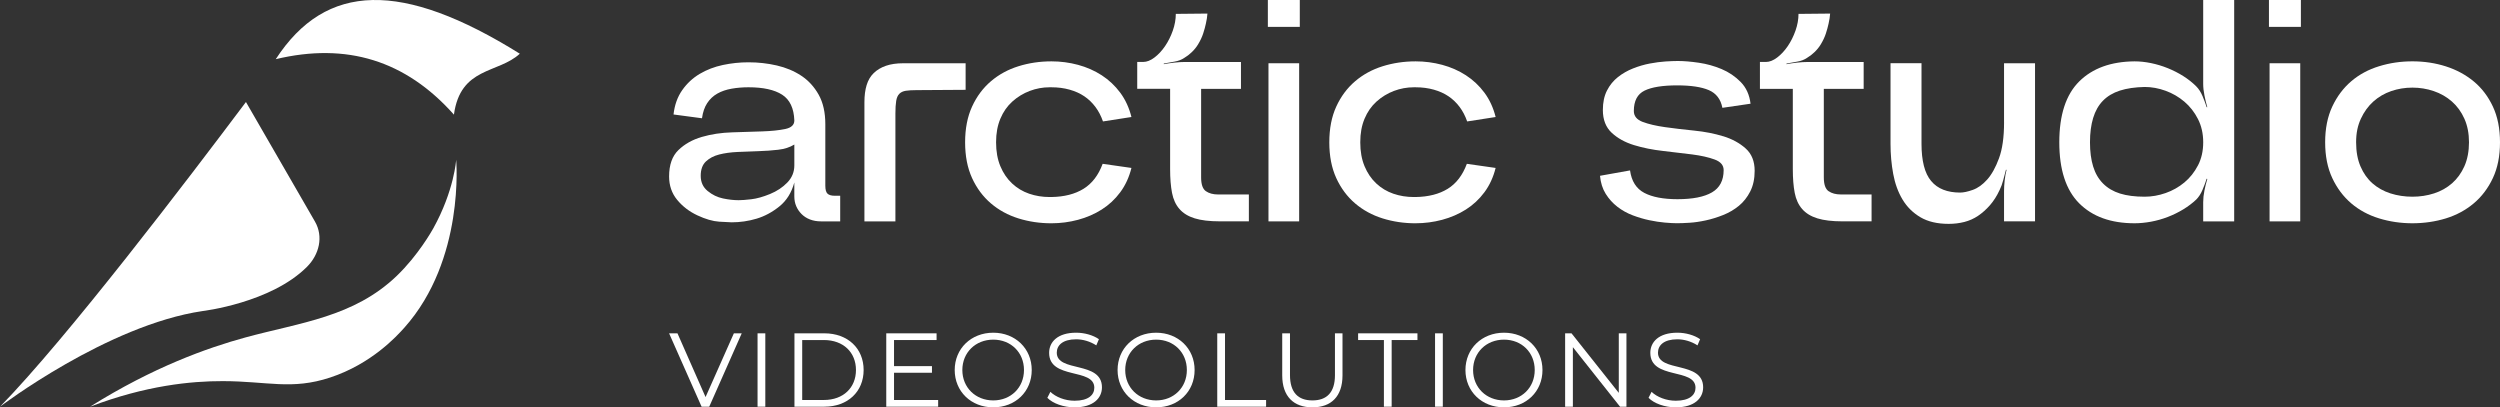
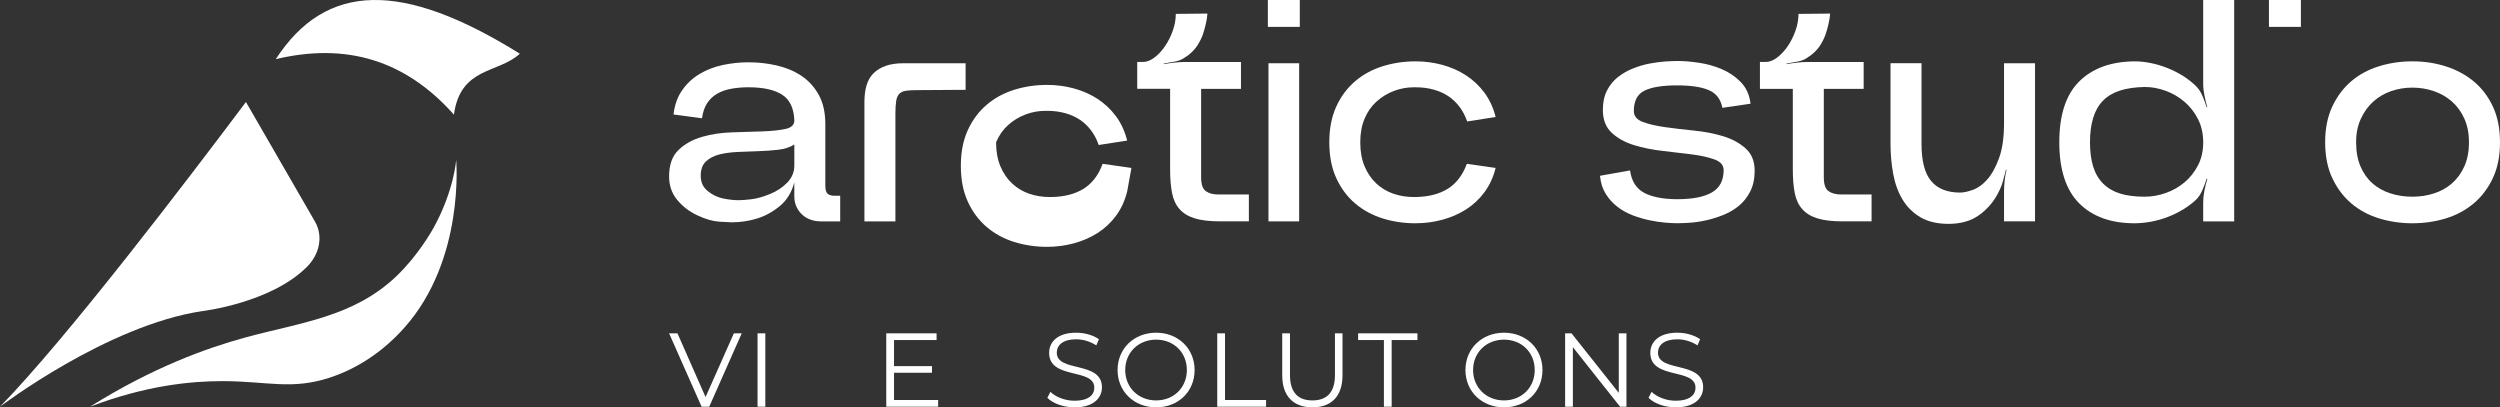
<svg xmlns="http://www.w3.org/2000/svg" id="Key_Symbol" viewBox="0 0 1920 312.83">
  <rect x="0" y="0" width="1920" height="312.83" fill="#333333" stroke="none" />
  <defs>
    <style>.cls-1{fill:#fff;}</style>
  </defs>
  <path class="cls-1" d="M211.78,45.44c54.49-13,99.8.98,136.84,42.6,5.03-36.87,33.99-31.43,50.6-46.79-90.28-56.24-148.85-55.1-187.44,4.19Z" />
  <path class="cls-1" d="M235.76,204.92c9.41-9.42,12.79-23.22,6.13-34.76l-53-91.82C143.47,138.83,52,259.03,0,312.35c0,0,82.36-62.68,155.64-73.47,0,0,52.34-6.16,80.12-33.96Z" />
  <path class="cls-1" d="M332.7,175.49c-.95,1.71-11.61,20.63-27.93,36.32-33.06,31.78-74.38,35.91-116.22,47.33-29.12,7.94-70.92,22.8-119.44,53.22,42.8-16.33,77.7-19.71,102.04-19.66,34.39.07,52.79,7.01,82.45-2.78,31.68-10.46,51.08-31.69,56.98-38.3,46.64-52.28,39.76-128.95,39.76-128.95,0,0-1.46,23.69-17.64,52.83Z" />
  <path class="cls-1" d="M611.5,158.35c.97,2.27,2.35,4.29,4.13,6.07,1.78,1.78,3.92,3.16,6.44,4.13,2.51.97,5.3,1.46,8.38,1.46h14.82v-19.67h-4.13c-2.59,0-4.46-.52-5.59-1.58-1.14-1.05-1.7-3.12-1.7-6.19v-47.12c0-9.07-1.7-16.64-5.1-22.71-3.4-6.07-7.86-10.93-13.36-14.57-5.51-3.64-11.78-6.27-18.82-7.89-7.04-1.62-14.29-2.43-21.74-2.43-6.64,0-13.2.69-19.67,2.06-6.48,1.38-12.39,3.64-17.73,6.8-5.34,3.16-9.84,7.33-13.48,12.51-3.64,5.18-5.87,11.41-6.68,18.7l21.86,2.91c.64-4.69,1.98-8.58,4.01-11.66,2.02-3.07,4.61-5.5,7.77-7.29,3.16-1.78,6.8-3.04,10.93-3.76,4.13-.73,8.46-1.09,12.99-1.09,11.33,0,19.95,1.9,25.87,5.71,5.91,3.81,9.02,10.41,9.35,19.79,0,3.4-2.35,5.59-7.04,6.56-4.7.97-10.56,1.58-17.61,1.82-7.04.24-14.74.49-23.07.73-8.34.24-16.11,1.42-23.32,3.52-7.21,2.11-13.2,5.46-17.97,10.08-4.78,4.61-7.17,11.38-7.17,20.28,0,6.96,2.06,12.96,6.19,17.97,4.13,5.02,9.31,8.99,15.54,11.9,6.23,2.91,11.82,4.54,16.76,4.86,4.94.32,8.14.49,9.59.49,6.47,0,12.83-.93,19.07-2.79,6.23-1.86,12.1-5.02,17.61-9.47,5.5-4.45,9.31-10.57,11.41-18.34v10.69c0,2.76.49,5.26,1.46,7.53ZM604.7,140.14c-3.56,3.73-8.01,6.68-13.36,8.87-5.34,2.19-10.12,3.52-14.33,4.01-4.21.49-7.45.73-9.72.73-3.73,0-7.73-.44-12.02-1.34-4.29-.89-8.22-2.79-11.78-5.71-3.56-2.91-5.34-6.8-5.34-11.66s1.34-8.54,4.01-11.05c2.67-2.51,6.07-4.29,10.2-5.34,4.13-1.05,8.82-1.7,14.09-1.94,5.26-.24,10.57-.44,15.91-.61,5.34-.16,10.44-.52,15.3-1.09,4.86-.56,8.99-1.9,12.39-4.01v16.03c0,5.02-1.78,9.39-5.34,13.12Z" />
  <path class="cls-1" d="M687.67,87.44c0-4.21.2-7.53.61-9.96.4-2.43,1.21-4.25,2.43-5.46,1.21-1.21,2.87-1.98,4.98-2.31,2.1-.32,4.86-.49,8.26-.49l37.65-.24v-20.4h-47.85c-5.18,0-9.64.65-13.36,1.94-3.73,1.3-6.84,3.16-9.35,5.59-2.51,2.43-4.33,5.51-5.46,9.23-1.14,3.73-1.7,8.1-1.7,13.12v91.56h23.8v-82.58Z" />
-   <path class="cls-1" d="M868.94,128.97l-22.1-3.16c-3.24,8.74-8.14,15.14-14.69,19.19-6.56,4.05-14.78,6.16-24.65,6.31h-1.46c-5.51,0-10.73-.85-15.66-2.55-4.94-1.7-9.31-4.33-13.12-7.89-3.81-3.56-6.8-7.97-8.99-13.24-2.19-5.26-3.28-11.37-3.28-18.34s1.09-12.83,3.28-18.09c2.19-5.26,5.26-9.67,9.23-13.24,3.97-3.56,8.42-6.27,13.36-8.14,4.94-1.86,10-2.79,15.18-2.79h1.46c5.02,0,9.67.61,13.97,1.82,4.29,1.21,8.05,2.91,11.29,5.1,3.24,2.19,6.07,4.9,8.5,8.14,2.43,3.24,4.37,6.96,5.83,11.17l21.86-3.4c-1.78-7.12-4.66-13.36-8.62-18.7-3.97-5.34-8.71-9.79-14.21-13.36-5.51-3.56-11.58-6.23-18.21-8.02-6.64-1.78-13.44-2.67-20.4-2.67-8.91,0-17.37,1.26-25.38,3.77-8.01,2.51-15.06,6.36-21.13,11.54-6.07,5.18-10.89,11.66-14.45,19.43-3.56,7.77-5.34,16.92-5.34,27.44s1.78,19.67,5.34,27.45c3.56,7.77,8.38,14.25,14.45,19.43,6.07,5.18,13.12,9.03,21.13,11.54,8.01,2.51,16.47,3.76,25.38,3.76,6.96,0,13.76-.89,20.4-2.67,6.64-1.78,12.71-4.41,18.21-7.89,5.5-3.48,10.24-7.89,14.21-13.24,3.97-5.34,6.84-11.57,8.62-18.7Z" />
+   <path class="cls-1" d="M868.94,128.97l-22.1-3.16c-3.24,8.74-8.14,15.14-14.69,19.19-6.56,4.05-14.78,6.16-24.65,6.31h-1.46c-5.51,0-10.73-.85-15.66-2.55-4.94-1.7-9.31-4.33-13.12-7.89-3.81-3.56-6.8-7.97-8.99-13.24-2.19-5.26-3.28-11.37-3.28-18.34c2.19-5.26,5.26-9.67,9.23-13.24,3.97-3.56,8.42-6.27,13.36-8.14,4.94-1.86,10-2.79,15.18-2.79h1.46c5.02,0,9.67.61,13.97,1.82,4.29,1.21,8.05,2.91,11.29,5.1,3.24,2.19,6.07,4.9,8.5,8.14,2.43,3.24,4.37,6.96,5.83,11.17l21.86-3.4c-1.78-7.12-4.66-13.36-8.62-18.7-3.97-5.34-8.71-9.79-14.21-13.36-5.51-3.56-11.58-6.23-18.21-8.02-6.64-1.78-13.44-2.67-20.4-2.67-8.91,0-17.37,1.26-25.38,3.77-8.01,2.51-15.06,6.36-21.13,11.54-6.07,5.18-10.89,11.66-14.45,19.43-3.56,7.77-5.34,16.92-5.34,27.44s1.78,19.67,5.34,27.45c3.56,7.77,8.38,14.25,14.45,19.43,6.07,5.18,13.12,9.03,21.13,11.54,8.01,2.51,16.47,3.76,25.38,3.76,6.96,0,13.76-.89,20.4-2.67,6.64-1.78,12.71-4.41,18.21-7.89,5.5-3.48,10.24-7.89,14.21-13.24,3.97-5.34,6.84-11.57,8.62-18.7Z" />
  <path class="cls-1" d="M959.13,170.01v-20.65h-23.56c-3.89,0-7.04-.85-9.47-2.55-2.43-1.7-3.64-5.22-3.64-10.57v-68h30.6v-20.65h-42.75c-2.59,0-5.39.16-8.38.49-3,.33-5.71.73-8.14,1.21v-.49c2.43-.49,5.14-.97,8.14-1.46,2.99-.49,5.54-1.46,7.65-2.92,1.94-1.13,3.84-2.59,5.71-4.37,1.86-1.78,3.44-3.72,4.74-5.83,1.78-2.92,3.12-5.75,4.01-8.5.89-2.75,1.58-5.26,2.06-7.53.64-2.75,1.05-5.34,1.21-7.77l-24.29.24c0,4.21-.77,8.5-2.31,12.87-1.54,4.37-3.52,8.34-5.95,11.9-2.43,3.56-5.14,6.48-8.14,8.74-3,2.27-5.87,3.4-8.62,3.4h-4.61v20.65h25.26v61.69c0,7.13.49,13.2,1.46,18.22.97,5.02,2.87,9.15,5.71,12.39,2.83,3.24,6.72,5.63,11.66,7.16,4.94,1.54,11.37,2.31,19.31,2.31h22.34Z" />
  <rect class="cls-1" height="121.44" width="23.56" x="974.19" y="48.58" />
  <rect class="cls-1" height="20.64" width="24.53" x="973.71" />
  <path class="cls-1" d="M1087.2,171.47c6.96,0,13.76-.89,20.4-2.67,6.64-1.78,12.71-4.41,18.21-7.89,5.5-3.48,10.24-7.89,14.21-13.24,3.97-5.34,6.84-11.57,8.62-18.7l-22.1-3.16c-3.24,8.74-8.14,15.14-14.69,19.19-6.56,4.05-14.78,6.16-24.65,6.31h-1.46c-5.51,0-10.73-.85-15.66-2.55-4.94-1.7-9.31-4.33-13.12-7.89-3.81-3.56-6.8-7.97-8.99-13.24-2.19-5.26-3.28-11.37-3.28-18.34s1.09-12.83,3.28-18.09c2.19-5.26,5.26-9.67,9.23-13.24,3.97-3.56,8.42-6.27,13.36-8.14,4.94-1.86,10-2.79,15.18-2.79h1.46c5.02,0,9.67.61,13.97,1.82,4.29,1.21,8.05,2.91,11.29,5.1,3.24,2.19,6.07,4.9,8.5,8.14,2.43,3.24,4.37,6.96,5.83,11.17l21.86-3.4c-1.78-7.12-4.66-13.36-8.62-18.7-3.97-5.34-8.71-9.79-14.21-13.36-5.51-3.56-11.58-6.23-18.21-8.02-6.64-1.78-13.44-2.67-20.4-2.67-8.91,0-17.37,1.26-25.38,3.77-8.01,2.51-15.06,6.36-21.13,11.54-6.07,5.18-10.89,11.66-14.45,19.43-3.56,7.77-5.34,16.92-5.34,27.44s1.78,19.67,5.34,27.45c3.56,7.77,8.38,14.25,14.45,19.43,6.07,5.18,13.12,9.03,21.13,11.54,8.01,2.51,16.47,3.76,25.38,3.76Z" />
  <path class="cls-1" d="M1323.52,104.68c-6.8-2.1-14.25-3.56-22.34-4.37-8.1-.81-15.59-1.7-22.47-2.67-6.88-.97-12.59-2.31-17.12-4.01-4.54-1.7-6.8-4.49-6.8-8.38,0-7.77,2.75-12.99,8.26-15.67,5.5-2.67,13.84-4.01,25.02-4.01,10.52,0,18.62,1.21,24.29,3.64,5.67,2.43,9.15,6.96,10.44,13.6l21.62-3.16c-.81-6.8-3.32-12.34-7.53-16.64-4.21-4.29-9.11-7.61-14.69-9.96-5.59-2.35-11.41-3.97-17.49-4.86-6.07-.89-11.46-1.34-16.15-1.34-2.59,0-5.75.12-9.47.36-3.73.24-7.73.77-12.02,1.58-4.29.81-8.58,2.06-12.87,3.76-4.29,1.7-8.18,3.93-11.66,6.68-3.48,2.76-6.28,6.19-8.38,10.32-2.11,4.13-3.16,9.11-3.16,14.94,0,7.45,2.27,13.28,6.8,17.49,4.53,4.21,10.24,7.37,17.12,9.47,6.88,2.11,14.33,3.6,22.34,4.49,8.01.89,15.46,1.78,22.34,2.67,6.88.89,12.63,2.19,17.24,3.89,4.61,1.7,6.92,4.41,6.92,8.14,0,7.94-3,13.64-8.99,17.12-5.99,3.48-14.81,5.22-26.47,5.22-10.85,0-19.35-1.62-25.5-4.86-6.16-3.24-9.8-8.99-10.93-17.24l-23.07,4.13c.49,5.34,1.94,9.96,4.37,13.84,2.43,3.89,5.42,7.21,8.99,9.96,3.56,2.76,7.49,4.94,11.78,6.56,4.29,1.62,8.54,2.88,12.75,3.76,4.21.89,8.17,1.5,11.9,1.82,3.72.32,6.8.49,9.23.49,2.59,0,5.83-.12,9.72-.36,3.89-.24,8.05-.85,12.51-1.82,4.45-.97,8.9-2.35,13.36-4.13,4.45-1.78,8.46-4.13,12.02-7.04,3.56-2.91,6.47-6.6,8.74-11.05,2.27-4.45,3.4-9.75,3.4-15.91,0-7.29-2.31-12.99-6.92-17.12s-10.32-7.24-17.12-9.35Z" />
  <path class="cls-1" d="M1404.33,146.82c-2.43-1.7-3.64-5.22-3.64-10.57v-68h30.6v-20.65h-42.75c-2.59,0-5.39.16-8.38.49-3,.33-5.71.73-8.14,1.21v-.49c2.43-.49,5.14-.97,8.14-1.46,2.99-.49,5.54-1.46,7.65-2.92,1.94-1.13,3.84-2.59,5.71-4.37,1.86-1.78,3.44-3.72,4.74-5.83,1.78-2.92,3.12-5.75,4.01-8.5.89-2.75,1.58-5.26,2.06-7.53.64-2.75,1.05-5.34,1.21-7.77l-24.29.24c0,4.21-.77,8.5-2.31,12.87-1.54,4.37-3.52,8.34-5.95,11.9-2.43,3.56-5.14,6.48-8.14,8.74-3,2.27-5.87,3.4-8.62,3.4h-4.61v20.65h25.26v61.69c0,7.13.49,13.2,1.46,18.22.97,5.02,2.87,9.15,5.71,12.39,2.83,3.24,6.72,5.63,11.66,7.16,4.94,1.54,11.37,2.31,19.31,2.31h22.34v-20.65h-23.56c-3.89,0-7.04-.85-9.47-2.55Z" />
  <path class="cls-1" d="M1539.12,93.99c0,11.34-1.3,20.52-3.89,27.57-2.59,7.04-5.63,12.51-9.11,16.39-3.48,3.89-7.16,6.52-11.05,7.89-3.89,1.38-7.13,2.06-9.72,2.06-4.86,0-9.15-.73-12.87-2.19-3.73-1.46-6.84-3.68-9.35-6.68-2.51-2.99-4.37-6.88-5.59-11.66-1.21-4.77-1.82-10.4-1.82-16.88v-61.93h-23.8v61.93c0,7.94.69,15.63,2.06,23.07,1.37,7.45,3.76,14.01,7.16,19.67,3.4,5.67,7.97,10.2,13.72,13.6,5.75,3.4,12.99,5.1,21.74,5.1,4.21,0,8.22-.49,12.02-1.46,3.8-.97,7.32-2.55,10.57-4.74,3.24-2.19,6.27-4.9,9.11-8.14,2.83-3.24,5.3-7.12,7.41-11.66,1.13-2.26,2.06-4.82,2.79-7.65.73-2.83,1.42-5.46,2.06-7.89h.49c-.65,2.43-1.13,5.14-1.46,8.14-.33,3-.49,5.71-.49,8.14v23.32h23.8V48.58h-23.8v45.42Z" />
  <path class="cls-1" d="M1692.05,64.36c0,2.76.32,5.75.97,8.99.65,3.24,1.37,6.24,2.19,8.99h-.49c-.81-2.59-1.86-5.42-3.16-8.5-1.3-3.07-2.91-5.59-4.86-7.53-2.92-2.92-6.24-5.54-9.96-7.89-3.73-2.35-7.69-4.37-11.9-6.07-4.21-1.7-8.5-2.99-12.87-3.89-4.37-.89-8.58-1.34-12.63-1.34-18.14.16-32.3,5.31-42.5,15.42-10.2,10.12-15.3,25.71-15.3,46.75s5.1,36.67,15.3,46.88c10.2,10.2,24.37,15.3,42.5,15.3,4.05,0,8.26-.41,12.63-1.21,4.37-.81,8.66-2.02,12.87-3.64,4.21-1.62,8.17-3.56,11.9-5.83,3.72-2.27,7.04-4.77,9.96-7.53,1.94-1.94,3.56-4.45,4.86-7.53,1.29-3.07,2.35-5.91,3.16-8.5l.49.24c-.81,2.59-1.54,5.51-2.19,8.74-.65,3.24-.97,6.23-.97,8.99v14.82h23.8V0h-23.8v64.36ZM1688.04,127.02c-2.67,5.18-6.16,9.56-10.44,13.12-4.29,3.56-9.11,6.28-14.45,8.14-5.34,1.86-10.69,2.79-16.03,2.79-7.45,0-13.76-.81-18.94-2.43-5.18-1.62-9.51-4.17-12.99-7.65-3.48-3.48-6.03-7.85-7.65-13.12-1.62-5.26-2.43-11.45-2.43-18.58s.81-13.36,2.43-18.7c1.62-5.34,4.13-9.75,7.53-13.24,3.4-3.48,7.73-6.07,12.99-7.77,5.26-1.7,11.62-2.63,19.07-2.79,5.34,0,10.69.97,16.03,2.92,5.34,1.94,10.16,4.74,14.45,8.38,4.29,3.64,7.77,8.1,10.44,13.36,2.67,5.26,4.01,11.21,4.01,17.85s-1.34,12.55-4.01,17.73Z" />
  <rect class="cls-1" height="20.64" width="24.53" x="1742.55" />
-   <rect class="cls-1" height="121.44" width="23.56" x="1743.03" y="48.58" />
  <path class="cls-1" d="M1914.54,81.85c-3.64-7.77-8.54-14.21-14.69-19.31-6.16-5.1-13.28-8.94-21.37-11.54-8.1-2.59-16.68-3.89-25.74-3.89s-17.45,1.26-25.62,3.77c-8.18,2.51-15.3,6.36-21.37,11.54-6.07,5.18-10.93,11.66-14.57,19.43s-5.46,16.92-5.46,27.44,1.82,19.67,5.46,27.45c3.64,7.77,8.5,14.25,14.57,19.43,6.07,5.18,13.19,9.03,21.37,11.54,8.17,2.51,16.72,3.76,25.62,3.76s17.65-1.26,25.74-3.76c8.09-2.51,15.22-6.35,21.37-11.54,6.15-5.18,11.05-11.66,14.69-19.43,3.64-7.77,5.46-16.92,5.46-27.45s-1.82-19.67-5.46-27.44ZM1892.68,127.63c-2.35,5.26-5.51,9.63-9.47,13.12-3.97,3.48-8.58,6.07-13.84,7.77-5.26,1.7-10.81,2.55-16.64,2.55s-11.62-.85-16.88-2.55c-5.26-1.7-9.84-4.25-13.72-7.65-3.89-3.4-6.96-7.73-9.23-12.99-2.27-5.26-3.4-11.45-3.4-18.58s1.21-12.83,3.64-18.09c2.43-5.26,5.62-9.67,9.59-13.24,3.97-3.56,8.54-6.23,13.72-8.01,5.18-1.78,10.6-2.67,16.27-2.67s11.13.89,16.39,2.67c5.26,1.78,9.92,4.46,13.97,8.01,4.04,3.56,7.24,7.98,9.59,13.24,2.35,5.26,3.52,11.29,3.52,18.09s-1.18,13.08-3.52,18.34Z" />
  <polygon class="cls-1" points="541.87 304.94 520.3 256 513.86 256 538.82 312.35 544.69 312.35 569.65 256 563.61 256 541.87 304.94" />
  <rect class="cls-1" height="56.35" width="5.96" x="581.8" y="256" />
-   <path class="cls-1" d="M633.08,256h-22.94v56.35h22.94c18.03,0,30.19-11.59,30.19-28.18s-12.16-28.18-30.19-28.18ZM632.75,307.2h-16.66v-46.05h16.66c14.97,0,24.63,9.5,24.63,23.02s-9.66,23.02-24.63,23.02Z" />
  <polygon class="cls-1" points="686.61 286.27 715.75 286.27 715.75 281.19 686.61 281.19 686.61 261.15 719.29 261.15 719.29 256 680.65 256 680.65 312.35 720.5 312.35 720.5 307.2 686.61 307.2 686.61 286.27" />
-   <path class="cls-1" d="M762.83,255.52c-17.06,0-29.62,12.24-29.62,28.66s12.56,28.66,29.62,28.66,29.54-12.16,29.54-28.66-12.64-28.66-29.54-28.66ZM762.83,307.52c-13.6,0-23.75-9.9-23.75-23.34s10.14-23.34,23.75-23.34,23.59,9.9,23.59,23.34-10.06,23.34-23.59,23.34Z" />
  <path class="cls-1" d="M811.61,270.81c0-5.64,4.59-10.23,14.89-10.23,4.99,0,10.63,1.53,15.46,4.67l2.01-4.75c-4.51-3.14-11.11-4.99-17.47-4.99-14.33,0-20.77,7.17-20.77,15.46,0,20.85,34.7,11.35,34.7,26.81,0,5.55-4.59,9.98-15.14,9.98-7.4,0-14.57-2.9-18.6-6.84l-2.33,4.59c4.19,4.35,12.48,7.33,20.93,7.33,14.41,0,21.01-7.09,21.01-15.38,0-20.53-34.7-11.19-34.7-26.64Z" />
  <path class="cls-1" d="M887.92,255.52c-17.06,0-29.62,12.24-29.62,28.66s12.56,28.66,29.62,28.66,29.54-12.16,29.54-28.66-12.64-28.66-29.54-28.66ZM887.92,307.52c-13.6,0-23.75-9.9-23.75-23.34s10.14-23.34,23.75-23.34,23.59,9.9,23.59,23.34-10.06,23.34-23.59,23.34Z" />
  <polygon class="cls-1" points="940.81 256 934.85 256 934.85 312.35 972.36 312.35 972.36 307.2 940.81 307.2 940.81 256" />
  <path class="cls-1" d="M1025.25,288.04c0,13.36-6.28,19.48-17.31,19.48s-17.23-6.12-17.23-19.48v-32.04h-5.96v32.28c0,16.18,8.78,24.56,23.18,24.56s23.11-8.37,23.11-24.56v-32.28h-5.8v32.04Z" />
  <polygon class="cls-1" points="1043.03 261.15 1062.84 261.15 1062.84 312.35 1068.79 312.35 1068.79 261.15 1088.6 261.15 1088.6 256 1043.03 256 1043.03 261.15" />
-   <rect class="cls-1" height="56.35" width="5.96" x="1102.12" y="256" />
  <path class="cls-1" d="M1155.08,255.52c-17.06,0-29.62,12.24-29.62,28.66s12.56,28.66,29.62,28.66,29.54-12.16,29.54-28.66-12.64-28.66-29.54-28.66ZM1155.08,307.52c-13.6,0-23.75-9.9-23.75-23.34s10.14-23.34,23.75-23.34,23.59,9.9,23.59,23.34-10.06,23.34-23.59,23.34Z" />
  <polygon class="cls-1" points="1243.23 301.72 1206.93 256 1202.02 256 1202.02 312.35 1207.97 312.35 1207.97 266.63 1244.2 312.35 1249.11 312.35 1249.11 256 1243.23 256 1243.23 301.72" />
  <path class="cls-1" d="M1273.33,270.81c0-5.64,4.59-10.23,14.89-10.23,4.99,0,10.63,1.53,15.46,4.67l2.01-4.75c-4.51-3.14-11.11-4.99-17.47-4.99-14.33,0-20.77,7.17-20.77,15.46,0,20.85,34.7,11.35,34.7,26.81,0,5.55-4.59,9.98-15.14,9.98-7.4,0-14.57-2.9-18.6-6.84l-2.33,4.59c4.19,4.35,12.48,7.33,20.93,7.33,14.41,0,21.01-7.09,21.01-15.38,0-20.53-34.7-11.19-34.7-26.64Z" />
</svg>